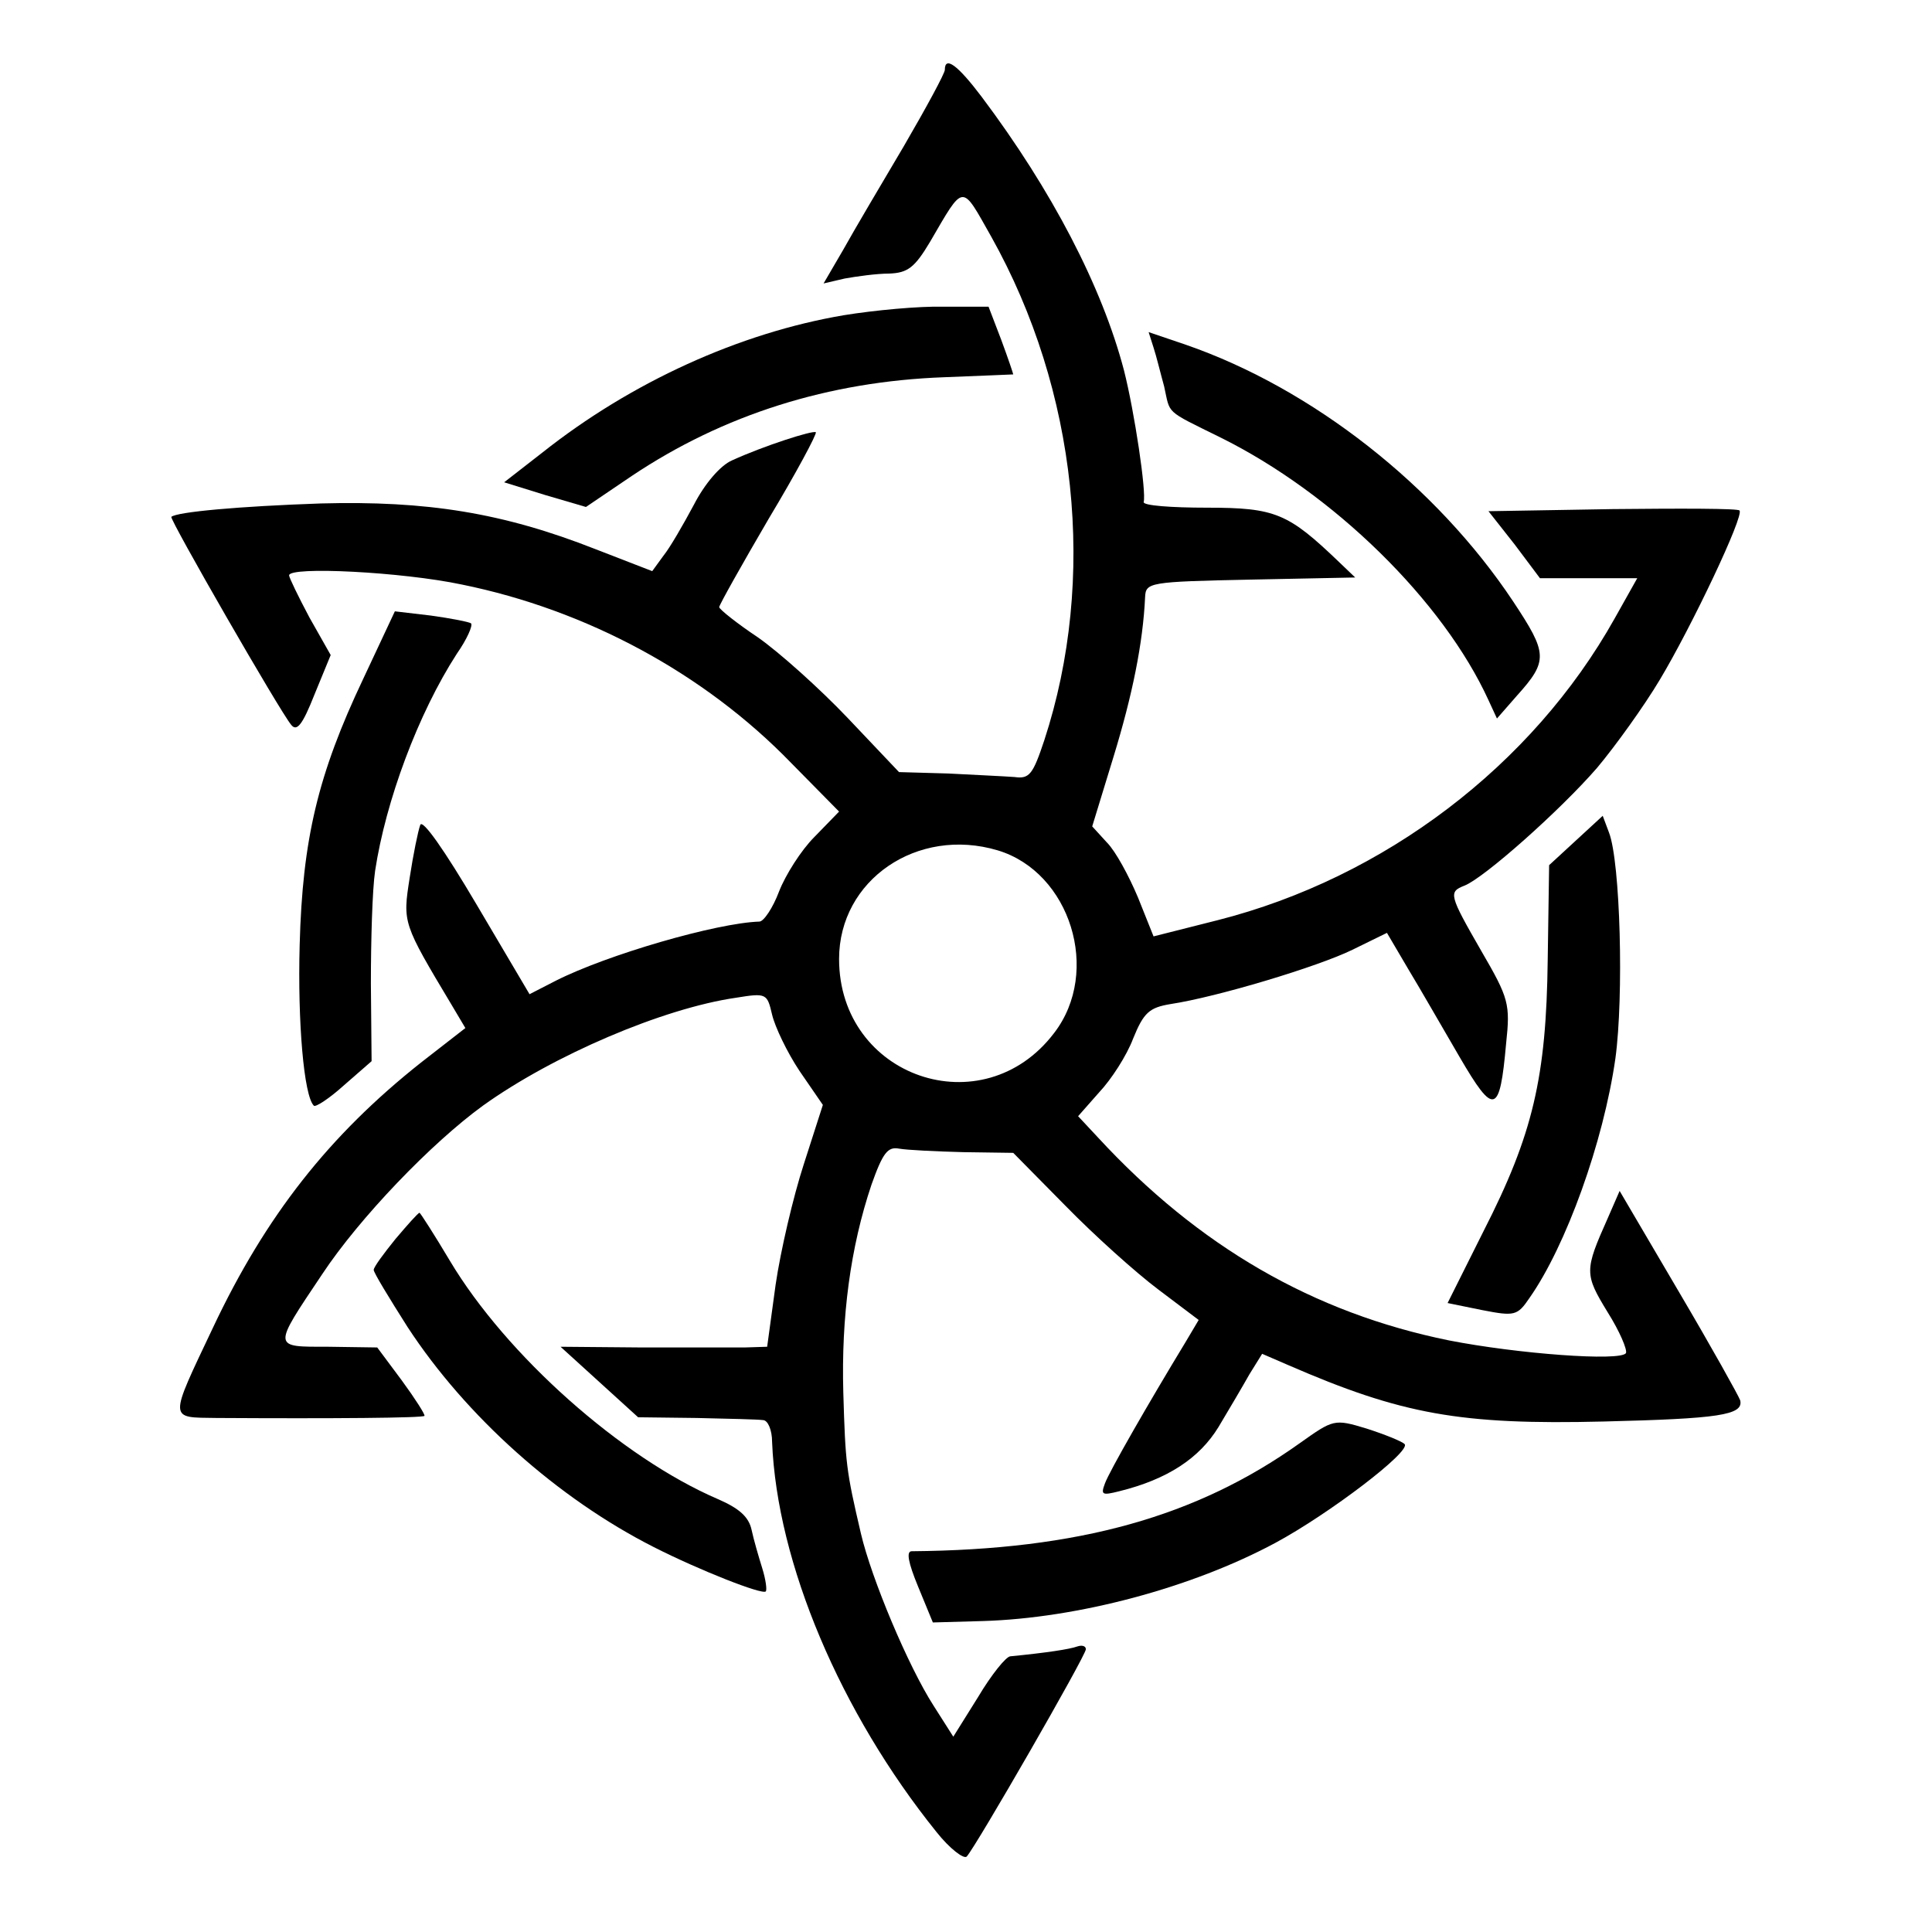
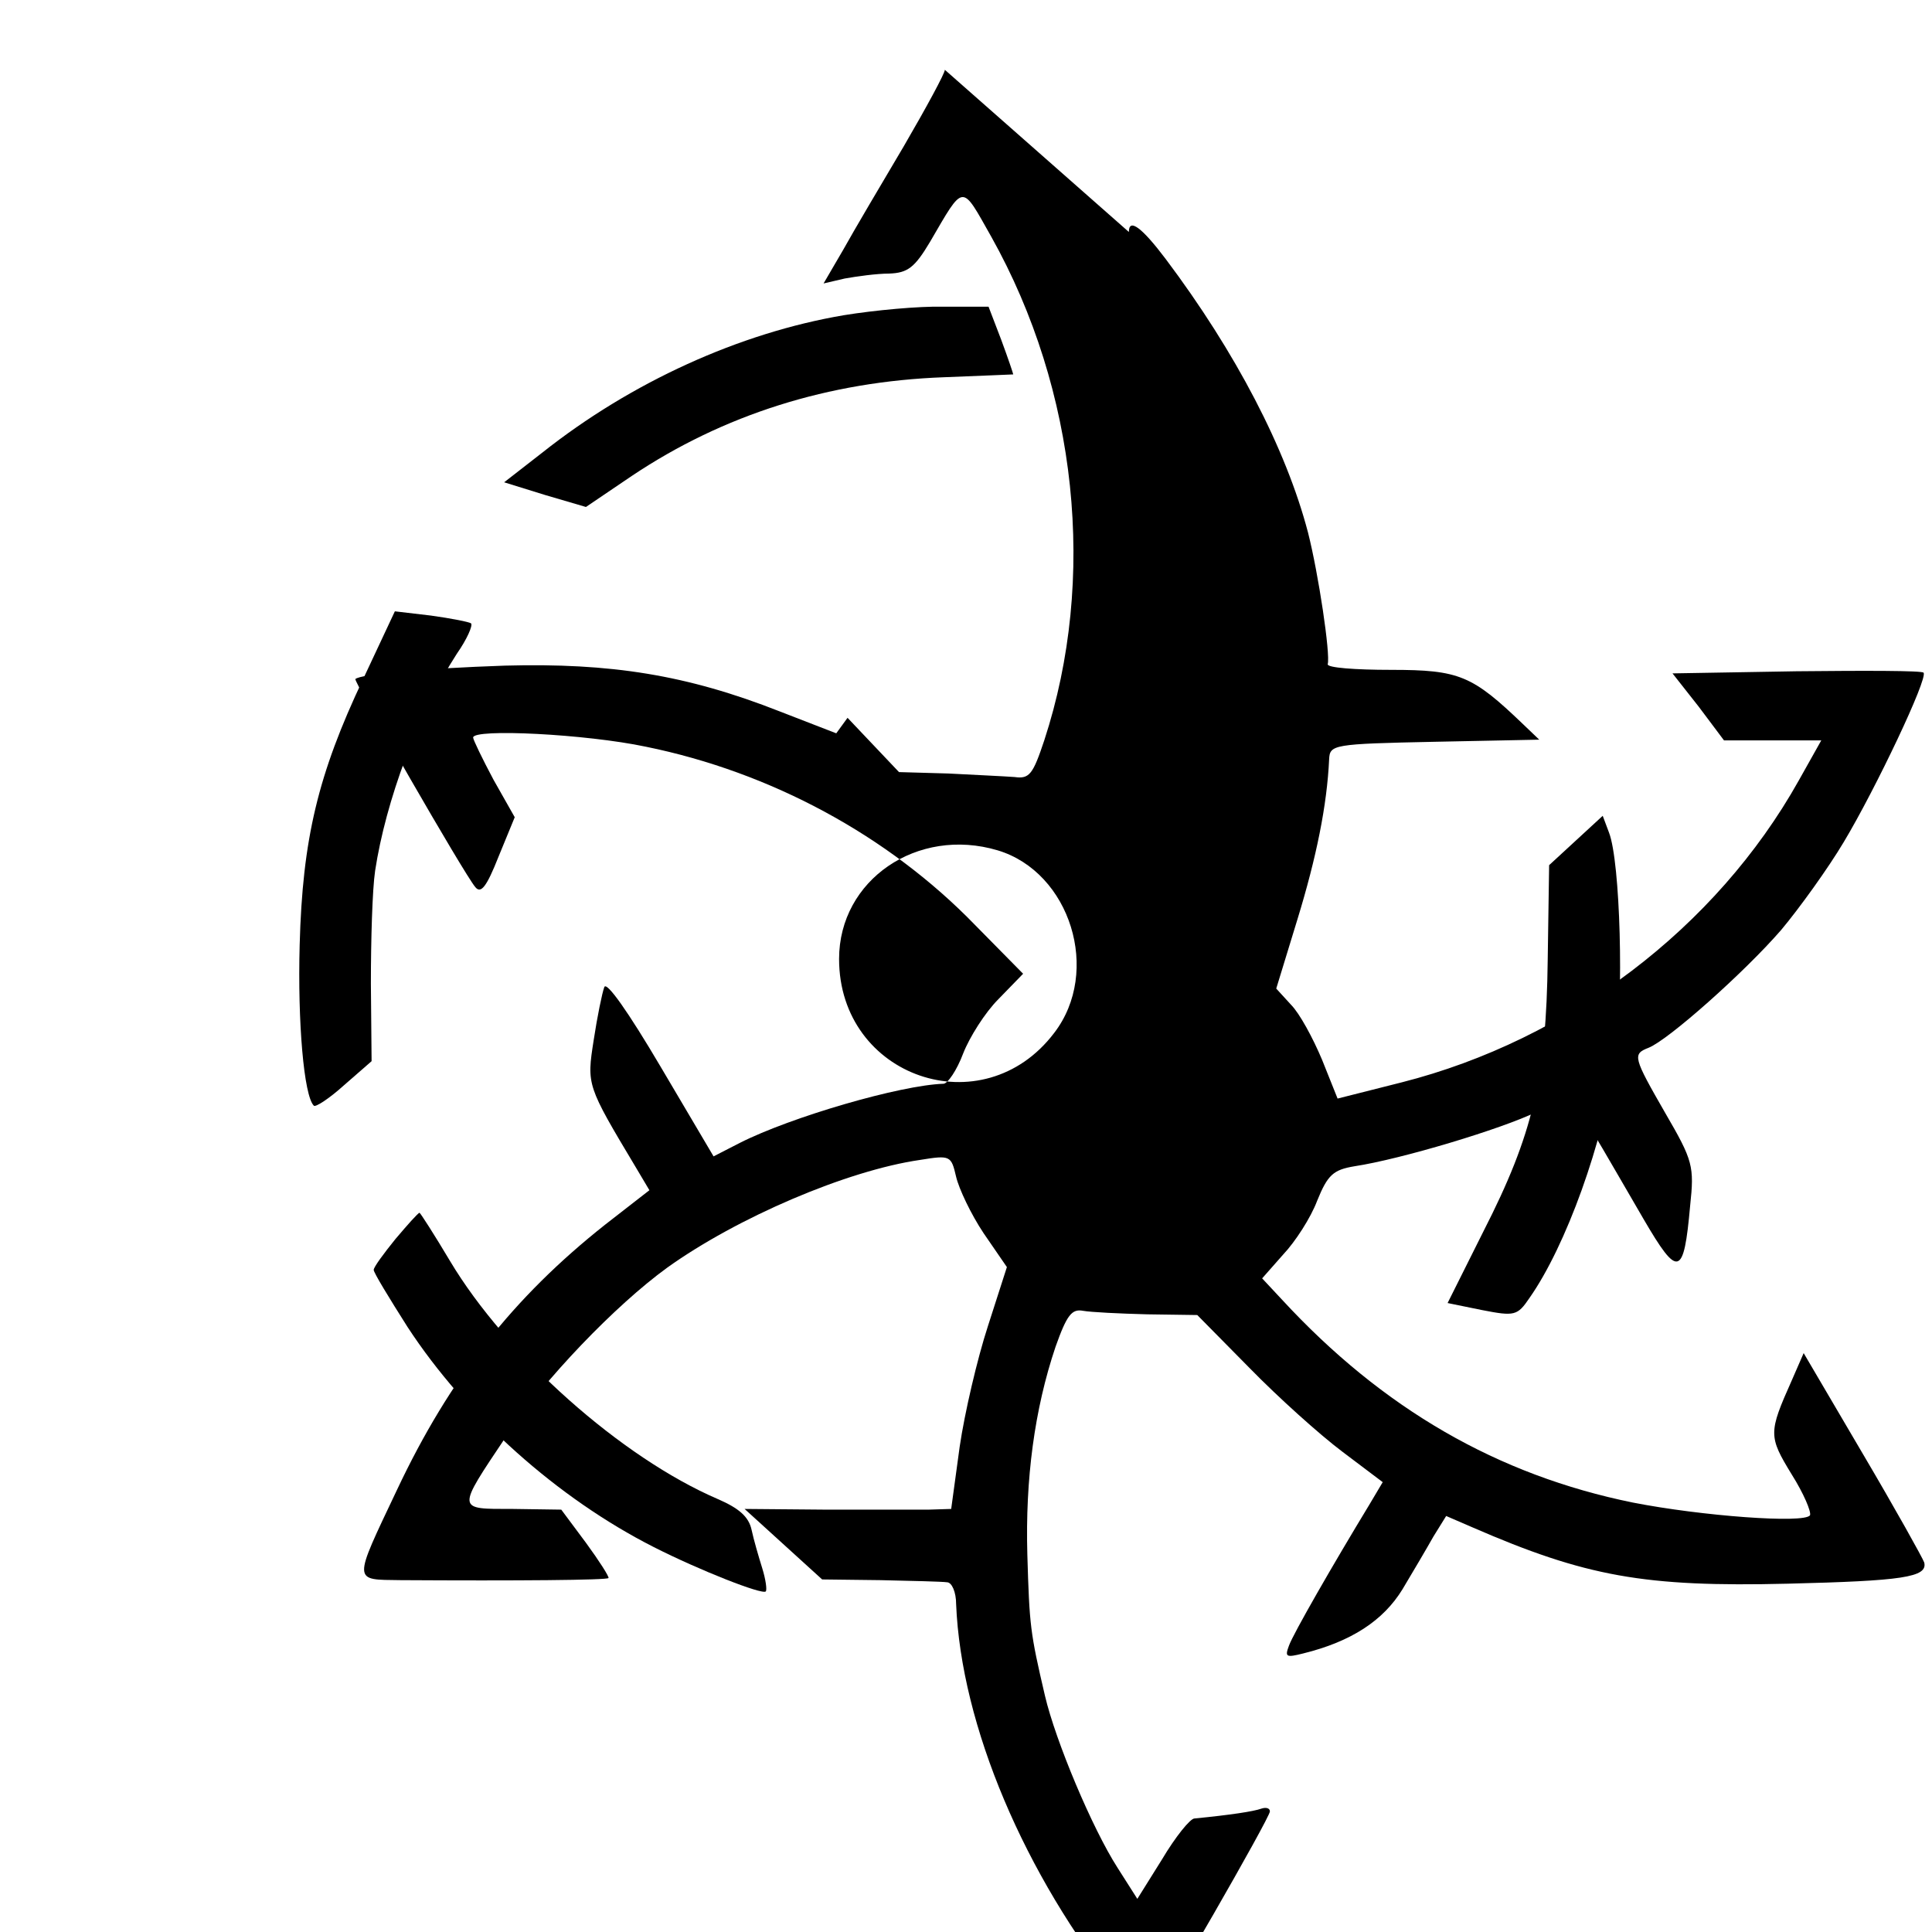
<svg xmlns="http://www.w3.org/2000/svg" version="1.0" width="274pt" height="274pt" viewBox="0 0 274 274" preserveAspectRatio="xMidYMid meet">
  <g transform="translate(0,274) scale(0.1,-0.1)" fill="#000000" stroke="none">
-     <path d="M1340 2641 c0 -5 -26 -53 -58 -108 -32 -54 -71 -120 -86 -147 l-28 -48 30 7 c17 3 45 7 63 7 26 1 36 8 58 45 49 84 44 83 87 7 122 -218 150 -485 75 -714 -16 -48 -21 -55 -42 -52 -13 1 -56 3 -94 5 l-70 2 -73 77 c-40 42 -97 93 -127 114 -30 20 -55 40 -55 43 0 3 32 60 70 125 39 65 69 121 67 123 -4 3 -73 -19 -119 -40 -16 -7 -38 -32 -54 -63 -15 -28 -34 -61 -43 -72 l-16 -22 -80 31 c-132 52 -240 69 -390 65 -116 -4 -204 -12 -212 -19 -3 -3 154 -276 170 -295 8 -10 16 0 33 43 l23 56 -30 53 c-16 30 -29 57 -29 60 0 13 160 5 245 -13 177 -36 344 -126 467 -253 l68 -69 -35 -36 c-19 -19 -41 -54 -50 -77 -9 -24 -22 -43 -28 -43 -61 -2 -216 -47 -289 -84 l-37 -19 -75 127 c-46 78 -77 122 -80 113 -3 -8 -10 -42 -15 -75 -10 -64 -10 -64 60 -181 l19 -32 -63 -49 c-130 -103 -220 -217 -295 -376 -63 -133 -63 -127 5 -128 165 -1 293 0 295 3 1 2 -13 24 -32 50 l-35 47 -69 1 c-80 0 -80 -3 -9 103 53 80 155 186 228 239 99 71 255 138 359 153 43 7 44 6 51 -24 4 -17 21 -53 39 -80 l33 -48 -27 -84 c-15 -46 -33 -123 -40 -171 l-12 -88 -32 -1 c-17 0 -83 0 -146 0 l-115 1 55 -50 55 -50 83 -1 c45 -1 87 -2 94 -3 7 0 13 -14 13 -31 7 -172 97 -384 233 -553 19 -24 39 -39 43 -35 13 14 169 285 169 294 0 5 -6 6 -12 4 -11 -4 -44 -9 -95 -14 -6 0 -27 -26 -46 -58 l-35 -56 -28 44 c-36 56 -88 180 -103 244 -21 90 -22 99 -25 200 -3 107 10 206 40 295 16 45 23 54 39 51 11 -2 52 -4 91 -5 l71 -1 74 -75 c41 -42 100 -95 132 -119 l57 -43 -19 -32 c-51 -84 -108 -183 -114 -200 -6 -16 -4 -17 20 -11 69 17 114 47 141 91 15 25 35 59 44 75 l18 29 37 -16 c161 -70 244 -85 448 -80 162 4 198 9 193 30 -2 6 -41 76 -87 154 l-84 143 -17 -39 c-33 -74 -33 -79 0 -133 17 -27 28 -53 26 -58 -8 -12 -154 -1 -251 18 -192 39 -355 133 -498 288 l-28 30 30 34 c17 18 39 52 48 76 15 37 23 44 53 49 66 10 209 53 258 77 l49 24 30 -51 c17 -28 49 -84 73 -125 49 -84 57 -82 66 19 6 56 4 64 -35 131 -46 80 -47 84 -24 93 28 11 136 107 188 167 26 31 67 88 89 125 45 75 120 233 113 240 -2 3 -83 3 -180 2 l-176 -3 37 -47 36 -48 69 0 69 0 -32 -57 c-117 -209 -327 -368 -563 -428 l-91 -23 -22 55 c-13 31 -32 66 -44 78 l-21 23 30 98 c27 88 42 162 45 227 1 21 5 22 150 25 l148 3 -23 22 c-72 69 -90 77 -187 77 -51 0 -91 3 -90 8 4 14 -13 128 -28 187 -31 118 -102 255 -202 388 -34 45 -52 58 -52 38z m75 -1107 c103 -31 147 -172 80 -259 -101 -133 -305 -63 -305 105 0 112 111 188 225 154z" />
+     <path d="M1340 2641 c0 -5 -26 -53 -58 -108 -32 -54 -71 -120 -86 -147 l-28 -48 30 7 c17 3 45 7 63 7 26 1 36 8 58 45 49 84 44 83 87 7 122 -218 150 -485 75 -714 -16 -48 -21 -55 -42 -52 -13 1 -56 3 -94 5 l-70 2 -73 77 l-16 -22 -80 31 c-132 52 -240 69 -390 65 -116 -4 -204 -12 -212 -19 -3 -3 154 -276 170 -295 8 -10 16 0 33 43 l23 56 -30 53 c-16 30 -29 57 -29 60 0 13 160 5 245 -13 177 -36 344 -126 467 -253 l68 -69 -35 -36 c-19 -19 -41 -54 -50 -77 -9 -24 -22 -43 -28 -43 -61 -2 -216 -47 -289 -84 l-37 -19 -75 127 c-46 78 -77 122 -80 113 -3 -8 -10 -42 -15 -75 -10 -64 -10 -64 60 -181 l19 -32 -63 -49 c-130 -103 -220 -217 -295 -376 -63 -133 -63 -127 5 -128 165 -1 293 0 295 3 1 2 -13 24 -32 50 l-35 47 -69 1 c-80 0 -80 -3 -9 103 53 80 155 186 228 239 99 71 255 138 359 153 43 7 44 6 51 -24 4 -17 21 -53 39 -80 l33 -48 -27 -84 c-15 -46 -33 -123 -40 -171 l-12 -88 -32 -1 c-17 0 -83 0 -146 0 l-115 1 55 -50 55 -50 83 -1 c45 -1 87 -2 94 -3 7 0 13 -14 13 -31 7 -172 97 -384 233 -553 19 -24 39 -39 43 -35 13 14 169 285 169 294 0 5 -6 6 -12 4 -11 -4 -44 -9 -95 -14 -6 0 -27 -26 -46 -58 l-35 -56 -28 44 c-36 56 -88 180 -103 244 -21 90 -22 99 -25 200 -3 107 10 206 40 295 16 45 23 54 39 51 11 -2 52 -4 91 -5 l71 -1 74 -75 c41 -42 100 -95 132 -119 l57 -43 -19 -32 c-51 -84 -108 -183 -114 -200 -6 -16 -4 -17 20 -11 69 17 114 47 141 91 15 25 35 59 44 75 l18 29 37 -16 c161 -70 244 -85 448 -80 162 4 198 9 193 30 -2 6 -41 76 -87 154 l-84 143 -17 -39 c-33 -74 -33 -79 0 -133 17 -27 28 -53 26 -58 -8 -12 -154 -1 -251 18 -192 39 -355 133 -498 288 l-28 30 30 34 c17 18 39 52 48 76 15 37 23 44 53 49 66 10 209 53 258 77 l49 24 30 -51 c17 -28 49 -84 73 -125 49 -84 57 -82 66 19 6 56 4 64 -35 131 -46 80 -47 84 -24 93 28 11 136 107 188 167 26 31 67 88 89 125 45 75 120 233 113 240 -2 3 -83 3 -180 2 l-176 -3 37 -47 36 -48 69 0 69 0 -32 -57 c-117 -209 -327 -368 -563 -428 l-91 -23 -22 55 c-13 31 -32 66 -44 78 l-21 23 30 98 c27 88 42 162 45 227 1 21 5 22 150 25 l148 3 -23 22 c-72 69 -90 77 -187 77 -51 0 -91 3 -90 8 4 14 -13 128 -28 187 -31 118 -102 255 -202 388 -34 45 -52 58 -52 38z m75 -1107 c103 -31 147 -172 80 -259 -101 -133 -305 -63 -305 105 0 112 111 188 225 154z" />
    <path d="M1197 2293 c-148 -25 -302 -95 -428 -195 l-54 -42 58 -18 58 -17 65 44 c130 87 279 134 443 140 53 2 97 4 98 4 0 1 -7 22 -17 49 l-18 47 -64 0 c-34 1 -98 -5 -141 -12z" />
-     <path d="M1636 2247 c4 -12 10 -37 15 -55 9 -40 0 -33 79 -72 162 -80 317 -233 381 -373 l12 -26 28 32 c45 50 44 60 -5 134 -109 164 -285 302 -464 364 l-53 18 7 -22z" />
    <path d="M515 1777 c-64 -135 -86 -227 -90 -377 -3 -110 6 -214 20 -228 2 -3 22 10 43 29 l39 34 -1 110 c0 61 2 133 6 160 15 99 61 223 116 308 14 20 23 40 20 43 -3 2 -28 7 -57 11 l-51 6 -45 -96z" />
    <path d="M2235 1548 l-38 -35 -2 -134 c-2 -167 -21 -248 -91 -385 l-51 -102 49 -10 c46 -9 50 -8 67 17 52 74 105 221 122 340 12 88 7 278 -9 320 l-9 24 -38 -35z" />
    <path d="M561 983 c-17 -21 -31 -40 -31 -44 0 -4 22 -40 48 -81 83 -127 213 -243 349 -312 65 -33 154 -68 159 -63 2 2 0 17 -5 33 -5 16 -12 40 -15 54 -4 19 -18 31 -48 44 -137 59 -300 204 -380 338 -22 37 -42 68 -43 68 -2 0 -17 -17 -34 -37z" />
-     <path d="M1843 693 c-146 -104 -313 -151 -550 -153 -8 0 -5 -16 9 -50 l21 -51 71 2 c134 4 296 47 415 111 76 41 193 130 183 140 -4 4 -29 14 -54 22 -46 14 -47 13 -95 -21z" />
  </g>
</svg>